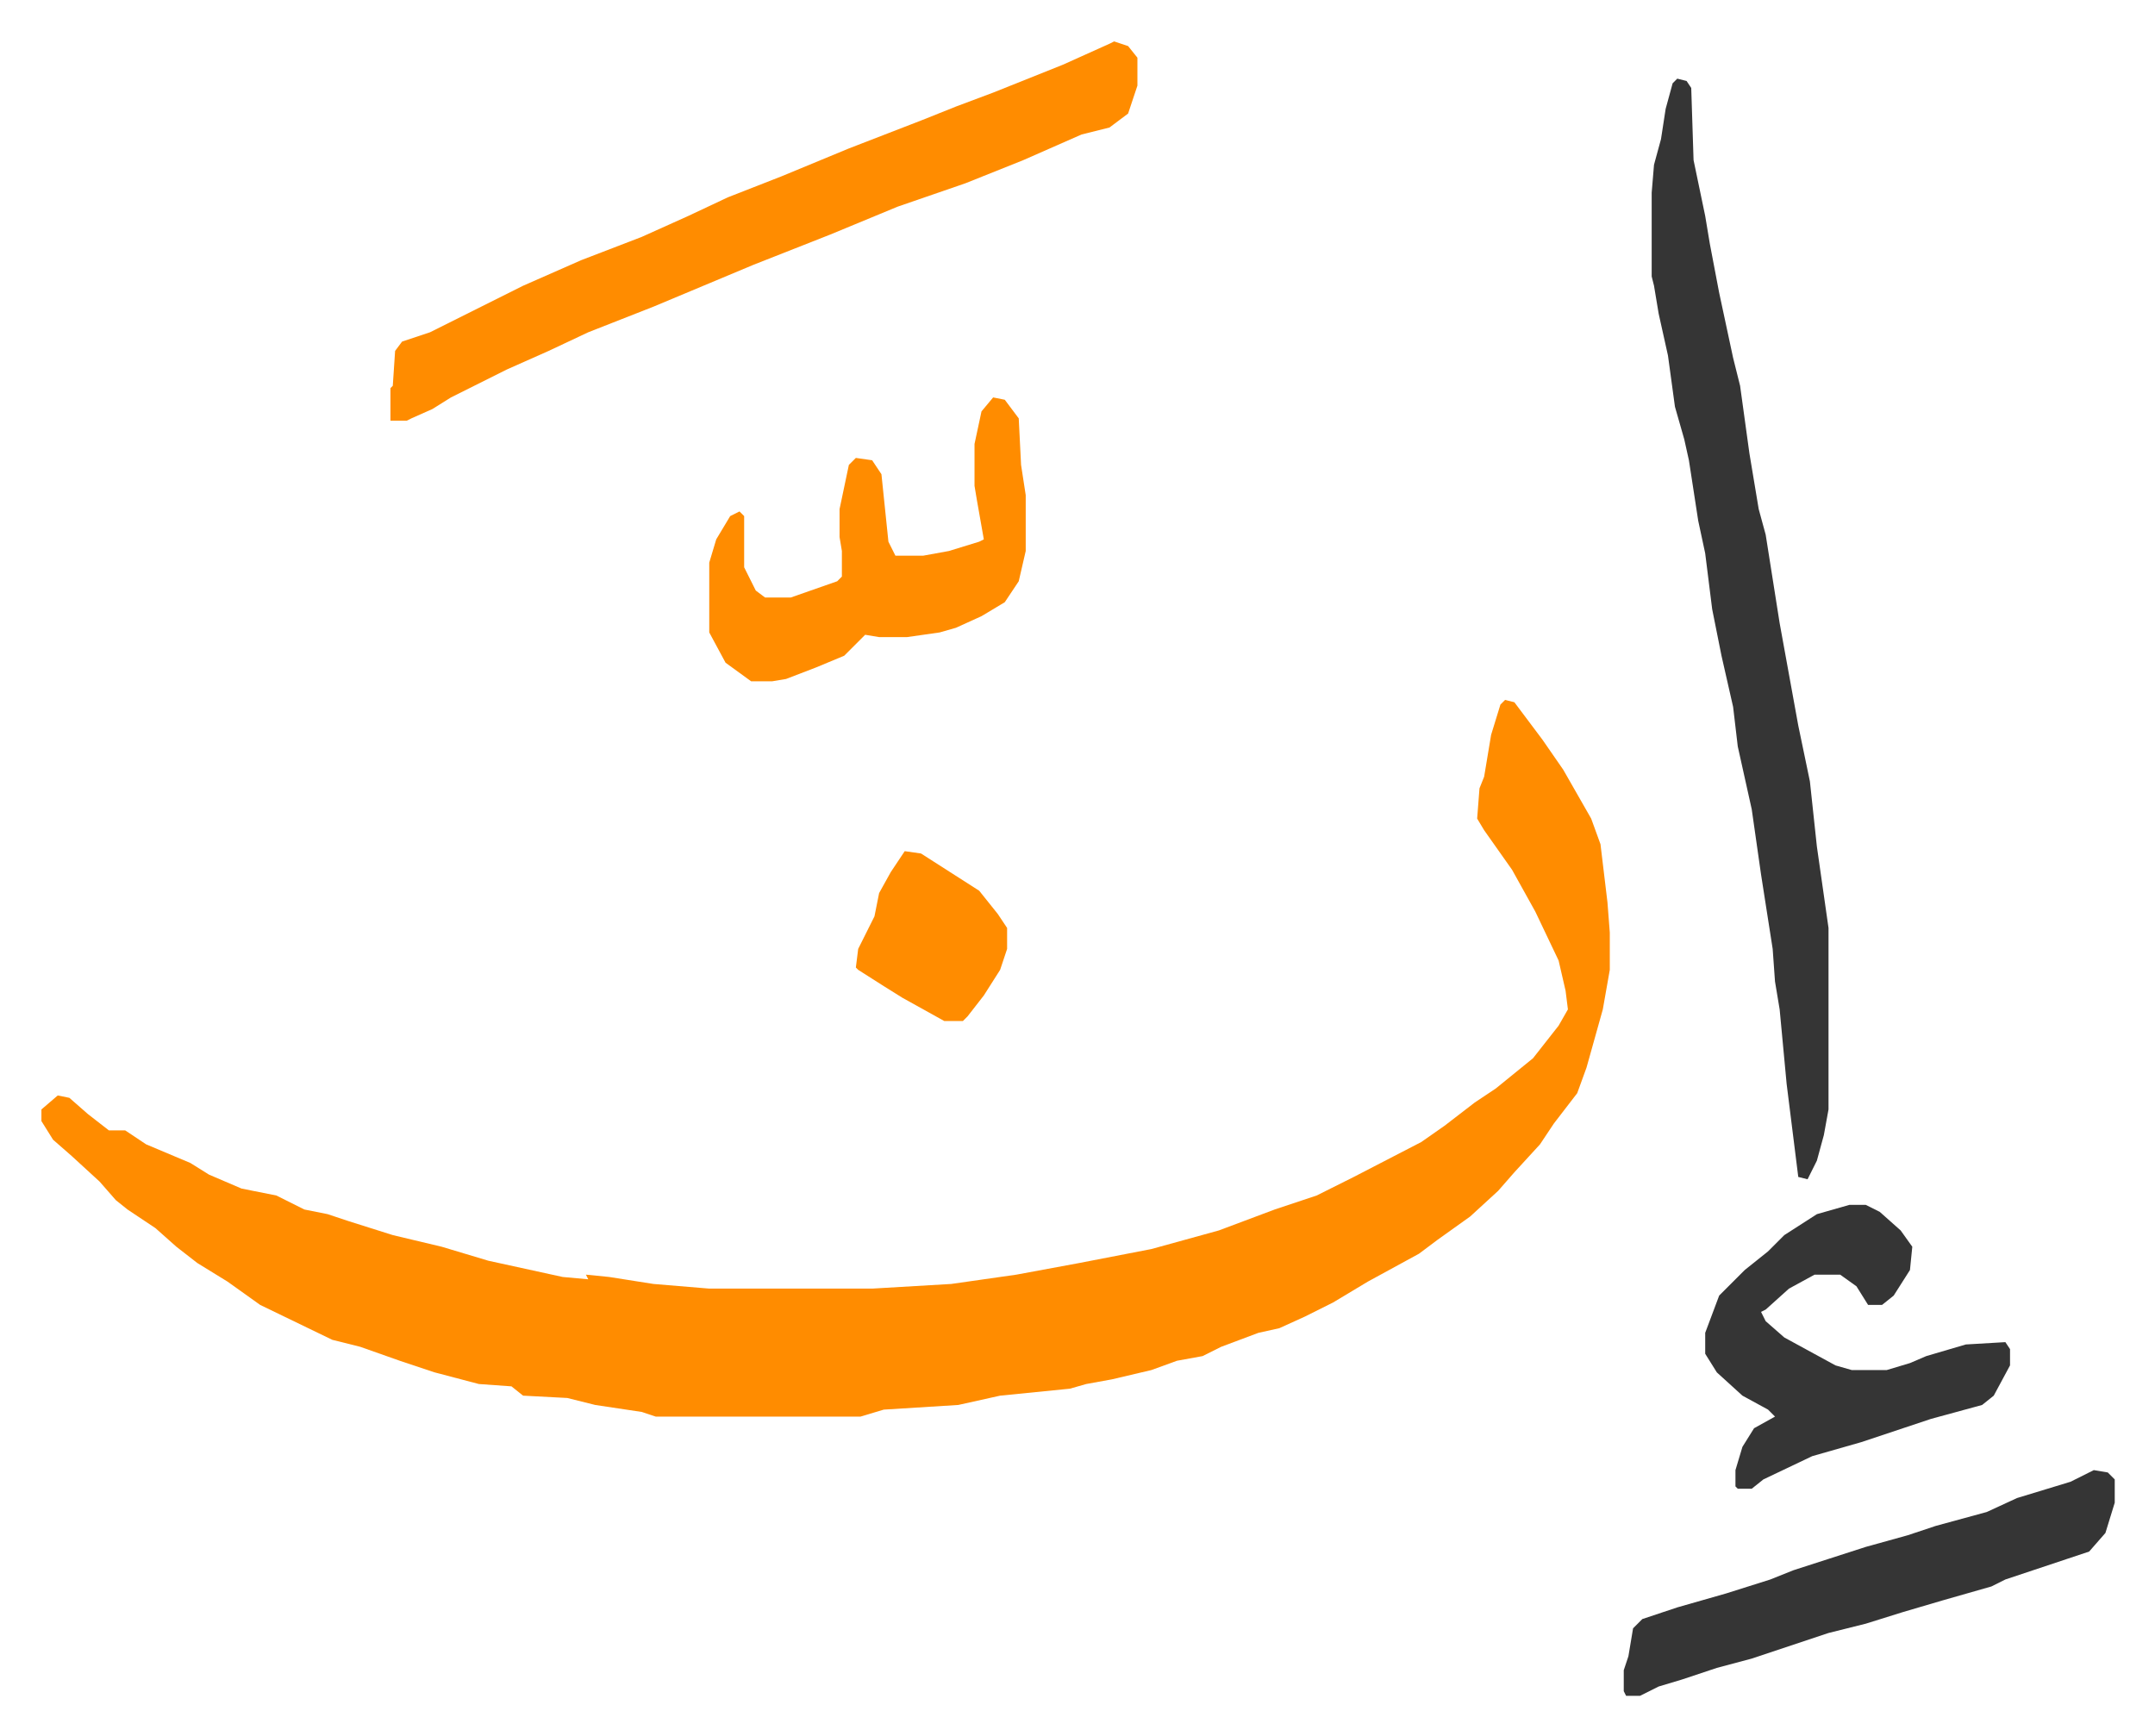
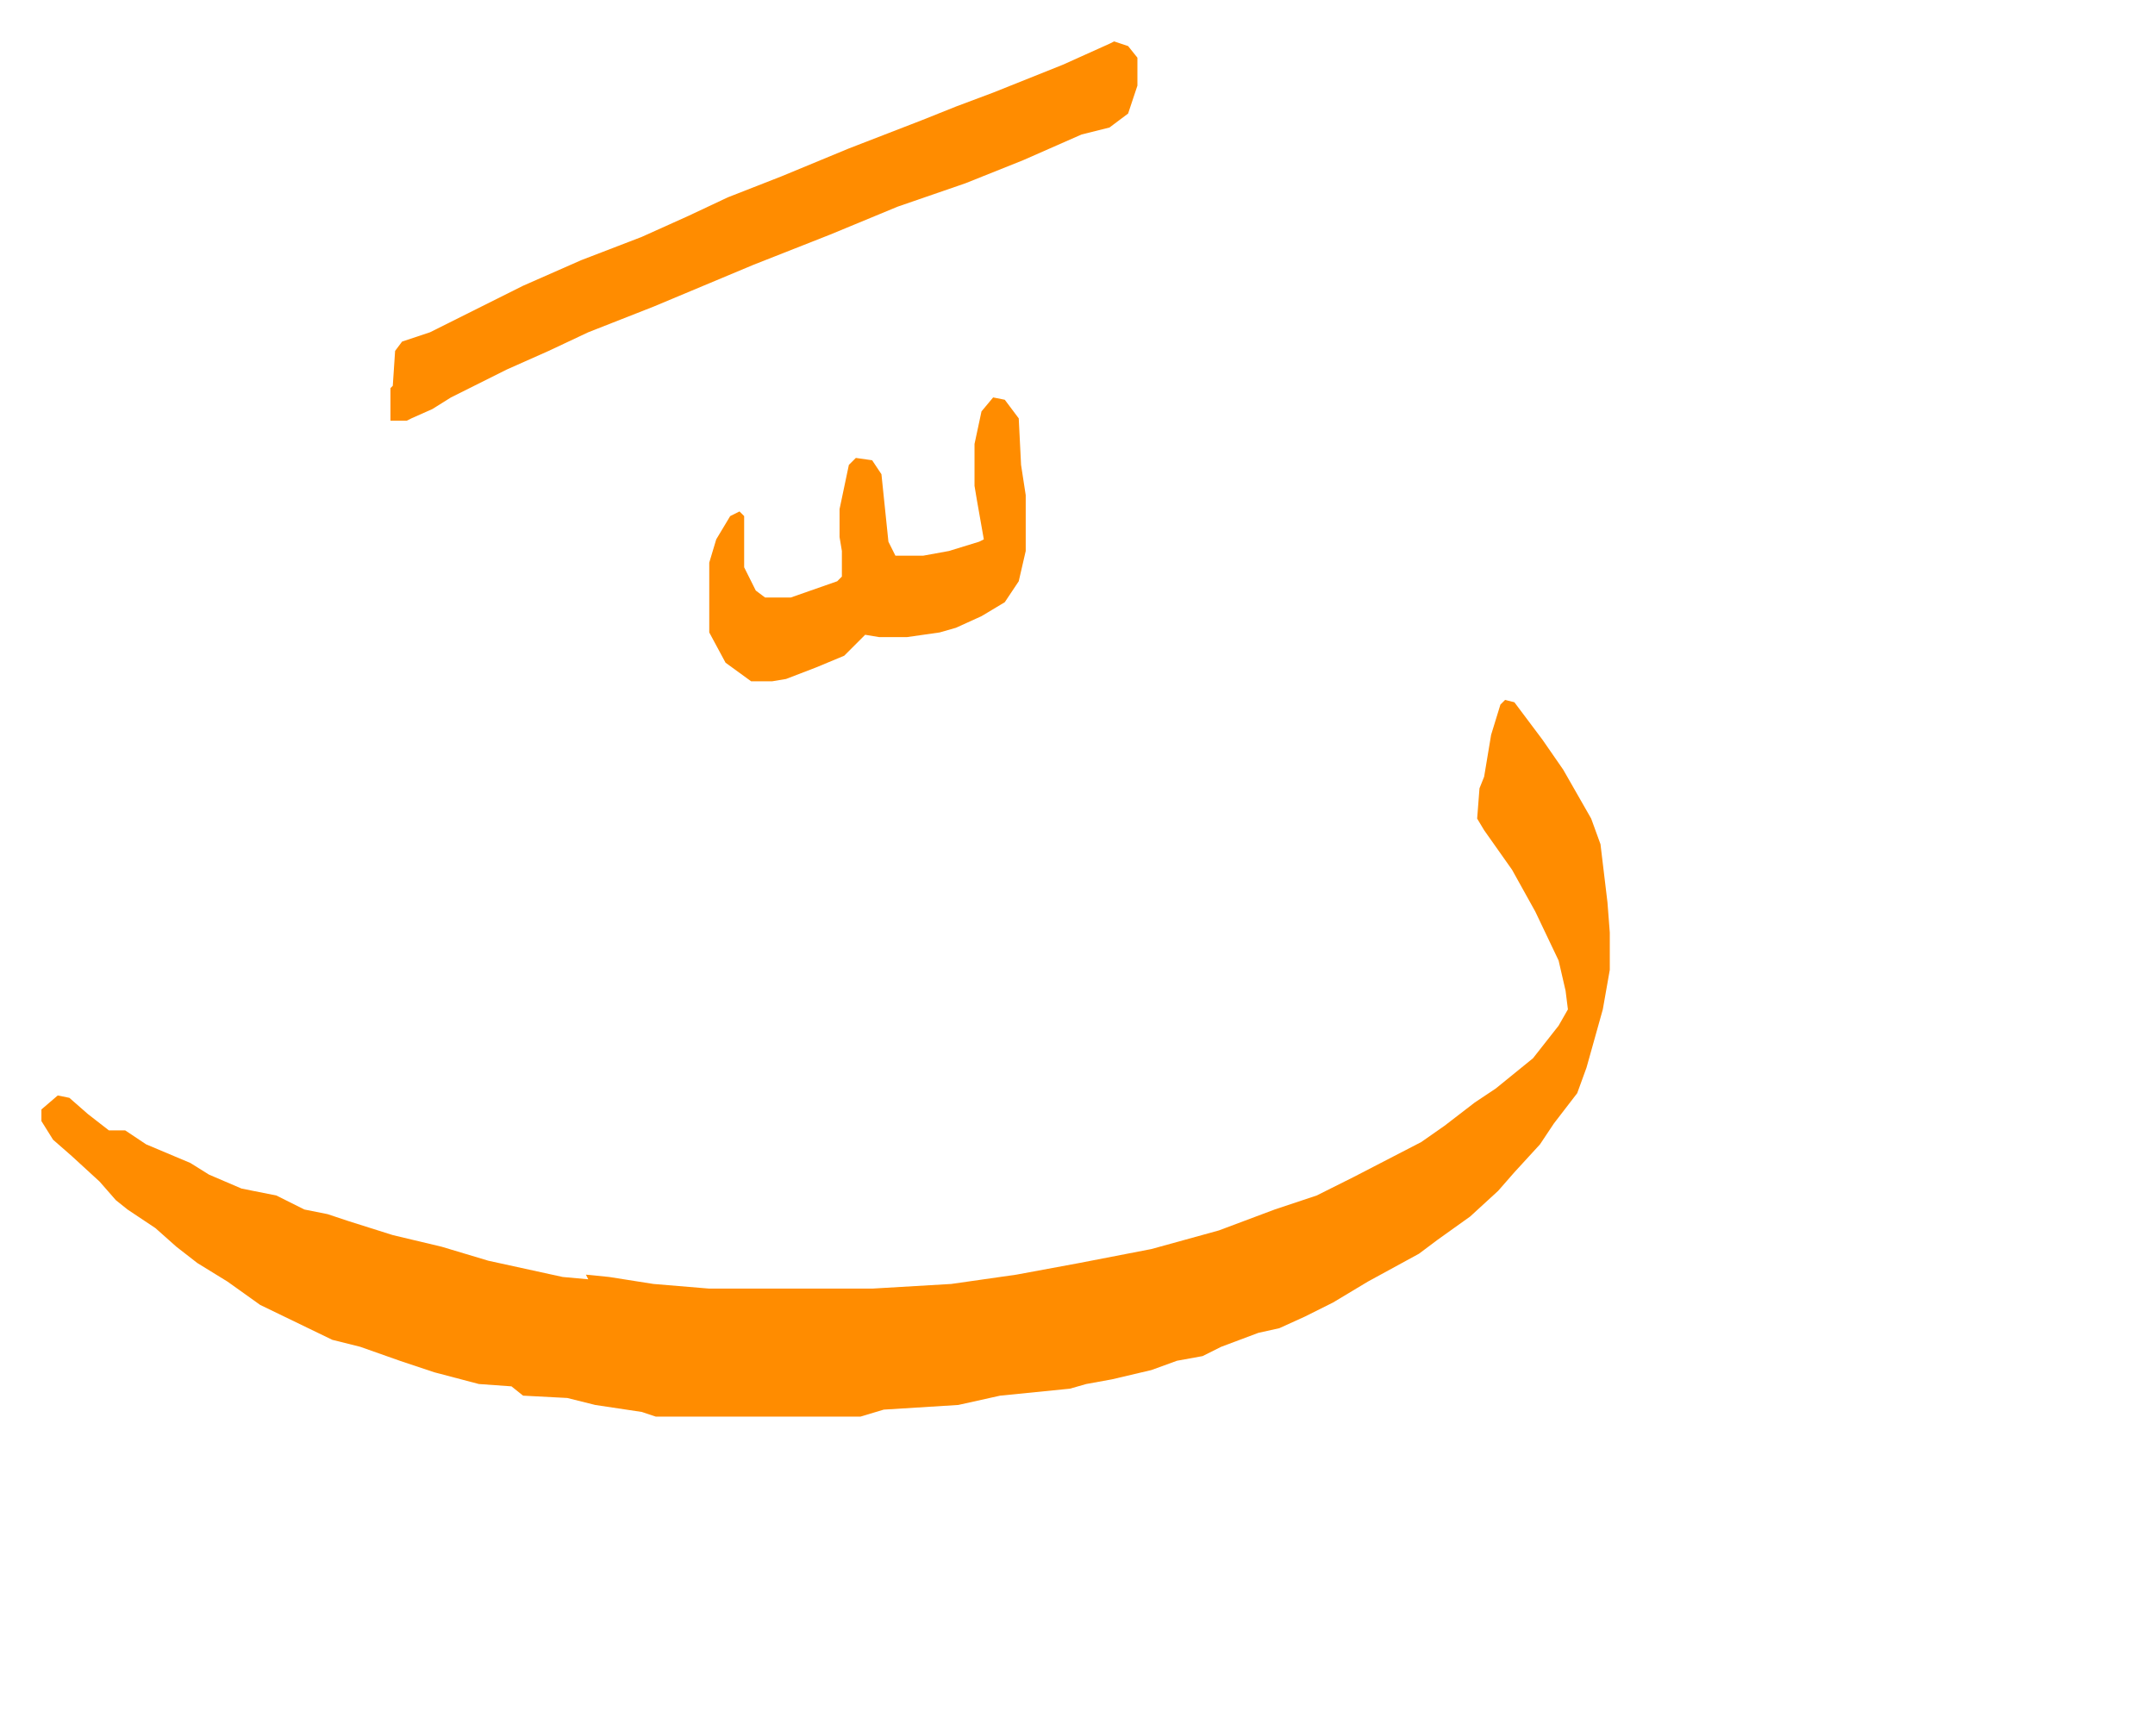
<svg xmlns="http://www.w3.org/2000/svg" viewBox="-17.8 436.2 926.1 746.1">
  <path fill="#ff8c00" id="rule_ghunnah_2_wowels" d="m629 737 4 1 12 16 9 13 12 21 4 11 3 25 1 13v16l-3 17-7 25-4 11-10 13-6 9-11 12-7 8-12 11-14 10-8 6-22 12-15 9-12 6-11 5-9 2-16 6-8 4-11 2-11 4-17 4-11 2-7 2-30 3-18 4-32 2-10 3h-88l-6-2-20-3-12-3-19-1-5-4-14-1-19-5-15-5-17-6-12-3-31-15-14-10-13-8-9-7-9-8-12-8-5-4-7-8-12-11-8-7-5-8v-5l7-6 5 1 8 7 9 7h7l9 6 19 8 8 5 14 6 15 3 12 6 10 2 9 3 19 6 21 5 20 6 32 7 11 1-1-2 10 1 19 3 24 2h70l34-2 28-4 27-5 31-6 29-8 24-9 18-6 16-8 29-15 10-7 13-10 9-6 16-13 11-14 4-7-1-8-3-13-10-21-10-18-12-17-3-5 1-13 2-5 3-18 4-13z" />
-   <path fill="#353535" id="rule_normal" d="m703 470 4 1 2 3 1 31 5 24 2 12 4 21 6 28 3 12 4 29 4 24 3 11 6 38 8 44 5 24 3 28 3 21 2 14v78l-2 11-3 11-4 8-4-1-5-40-3-32-2-12-1-14-5-32-4-28-6-27-2-17-5-22-4-20-3-24-3-14-4-26-2-9-4-14-3-22-4-18-2-12-1-4v-36l1-12 3-11 2-13 3-11z" />
  <path fill="#ff8c00" id="rule_ghunnah_2_wowels" d="m461 454 6 2 4 5v12l-4 12-8 6-12 3-25 11-25 10-29 10-29 12-33 13-43 18-28 11-17 8-18 8-24 12-8 5-9 4-2 1h-7v-14l1-1 1-15 3-4 12-4 40-20 25-11 26-10 20-9 17-8 23-9 29-12 31-12 15-6 16-6 30-12 20-9zm-52 153 5 1 6 8 1 20 2 13v24l-3 13-6 9-10 6-11 5-7 2-14 2h-12l-6-1-9 9-12 5-13 5-6 1h-9l-11-8-7-13v-30l3-10 6-10 4-2 2 2v22l5 10 4 3h11l20-7 2-2v-11l-1-6v-12l4-19 3-3 7 1 4 6 3 29 3 6h12l11-2 13-4 2-1-3-17-1-6v-18l3-14z" />
-   <path fill="#353535" id="rule_normal" d="M777 954h7l6 3 9 8 5 7-1 10-7 11-5 4h-6l-5-8-7-5h-11l-11 6-10 9-2 1 2 4 8 7 22 12 7 2h15l10-3 7-3 17-5 17-1 2 3v7l-7 13-5 4-22 6-30 10-21 6-21 10-5 4h-6l-1-1v-7l3-10 5-8 9-5-3-3-11-6-11-10-5-8v-9l6-16 11-11 10-8 7-7 14-9zm105 114 6 1 3 3v10l-4 13-7 8-9 3-27 9-6 3-21 6-17 5-16 5-16 4-33 11-15 4-15 5-10 3-8 4h-6l-1-2v-9l2-6 2-12 4-4 15-5 21-6 19-6 10-4 31-10 18-5 12-4 22-6 13-6 23-7z" />
-   <path fill="#ff8c00" id="rule_ghunnah_2_wowels" d="m371 802 7 1 25 16 8 10 4 6v9l-3 9-7 11-7 9-2 2h-8l-18-10-8-5-11-7-1-1 1-8 7-14 2-10 5-9z" />
</svg>